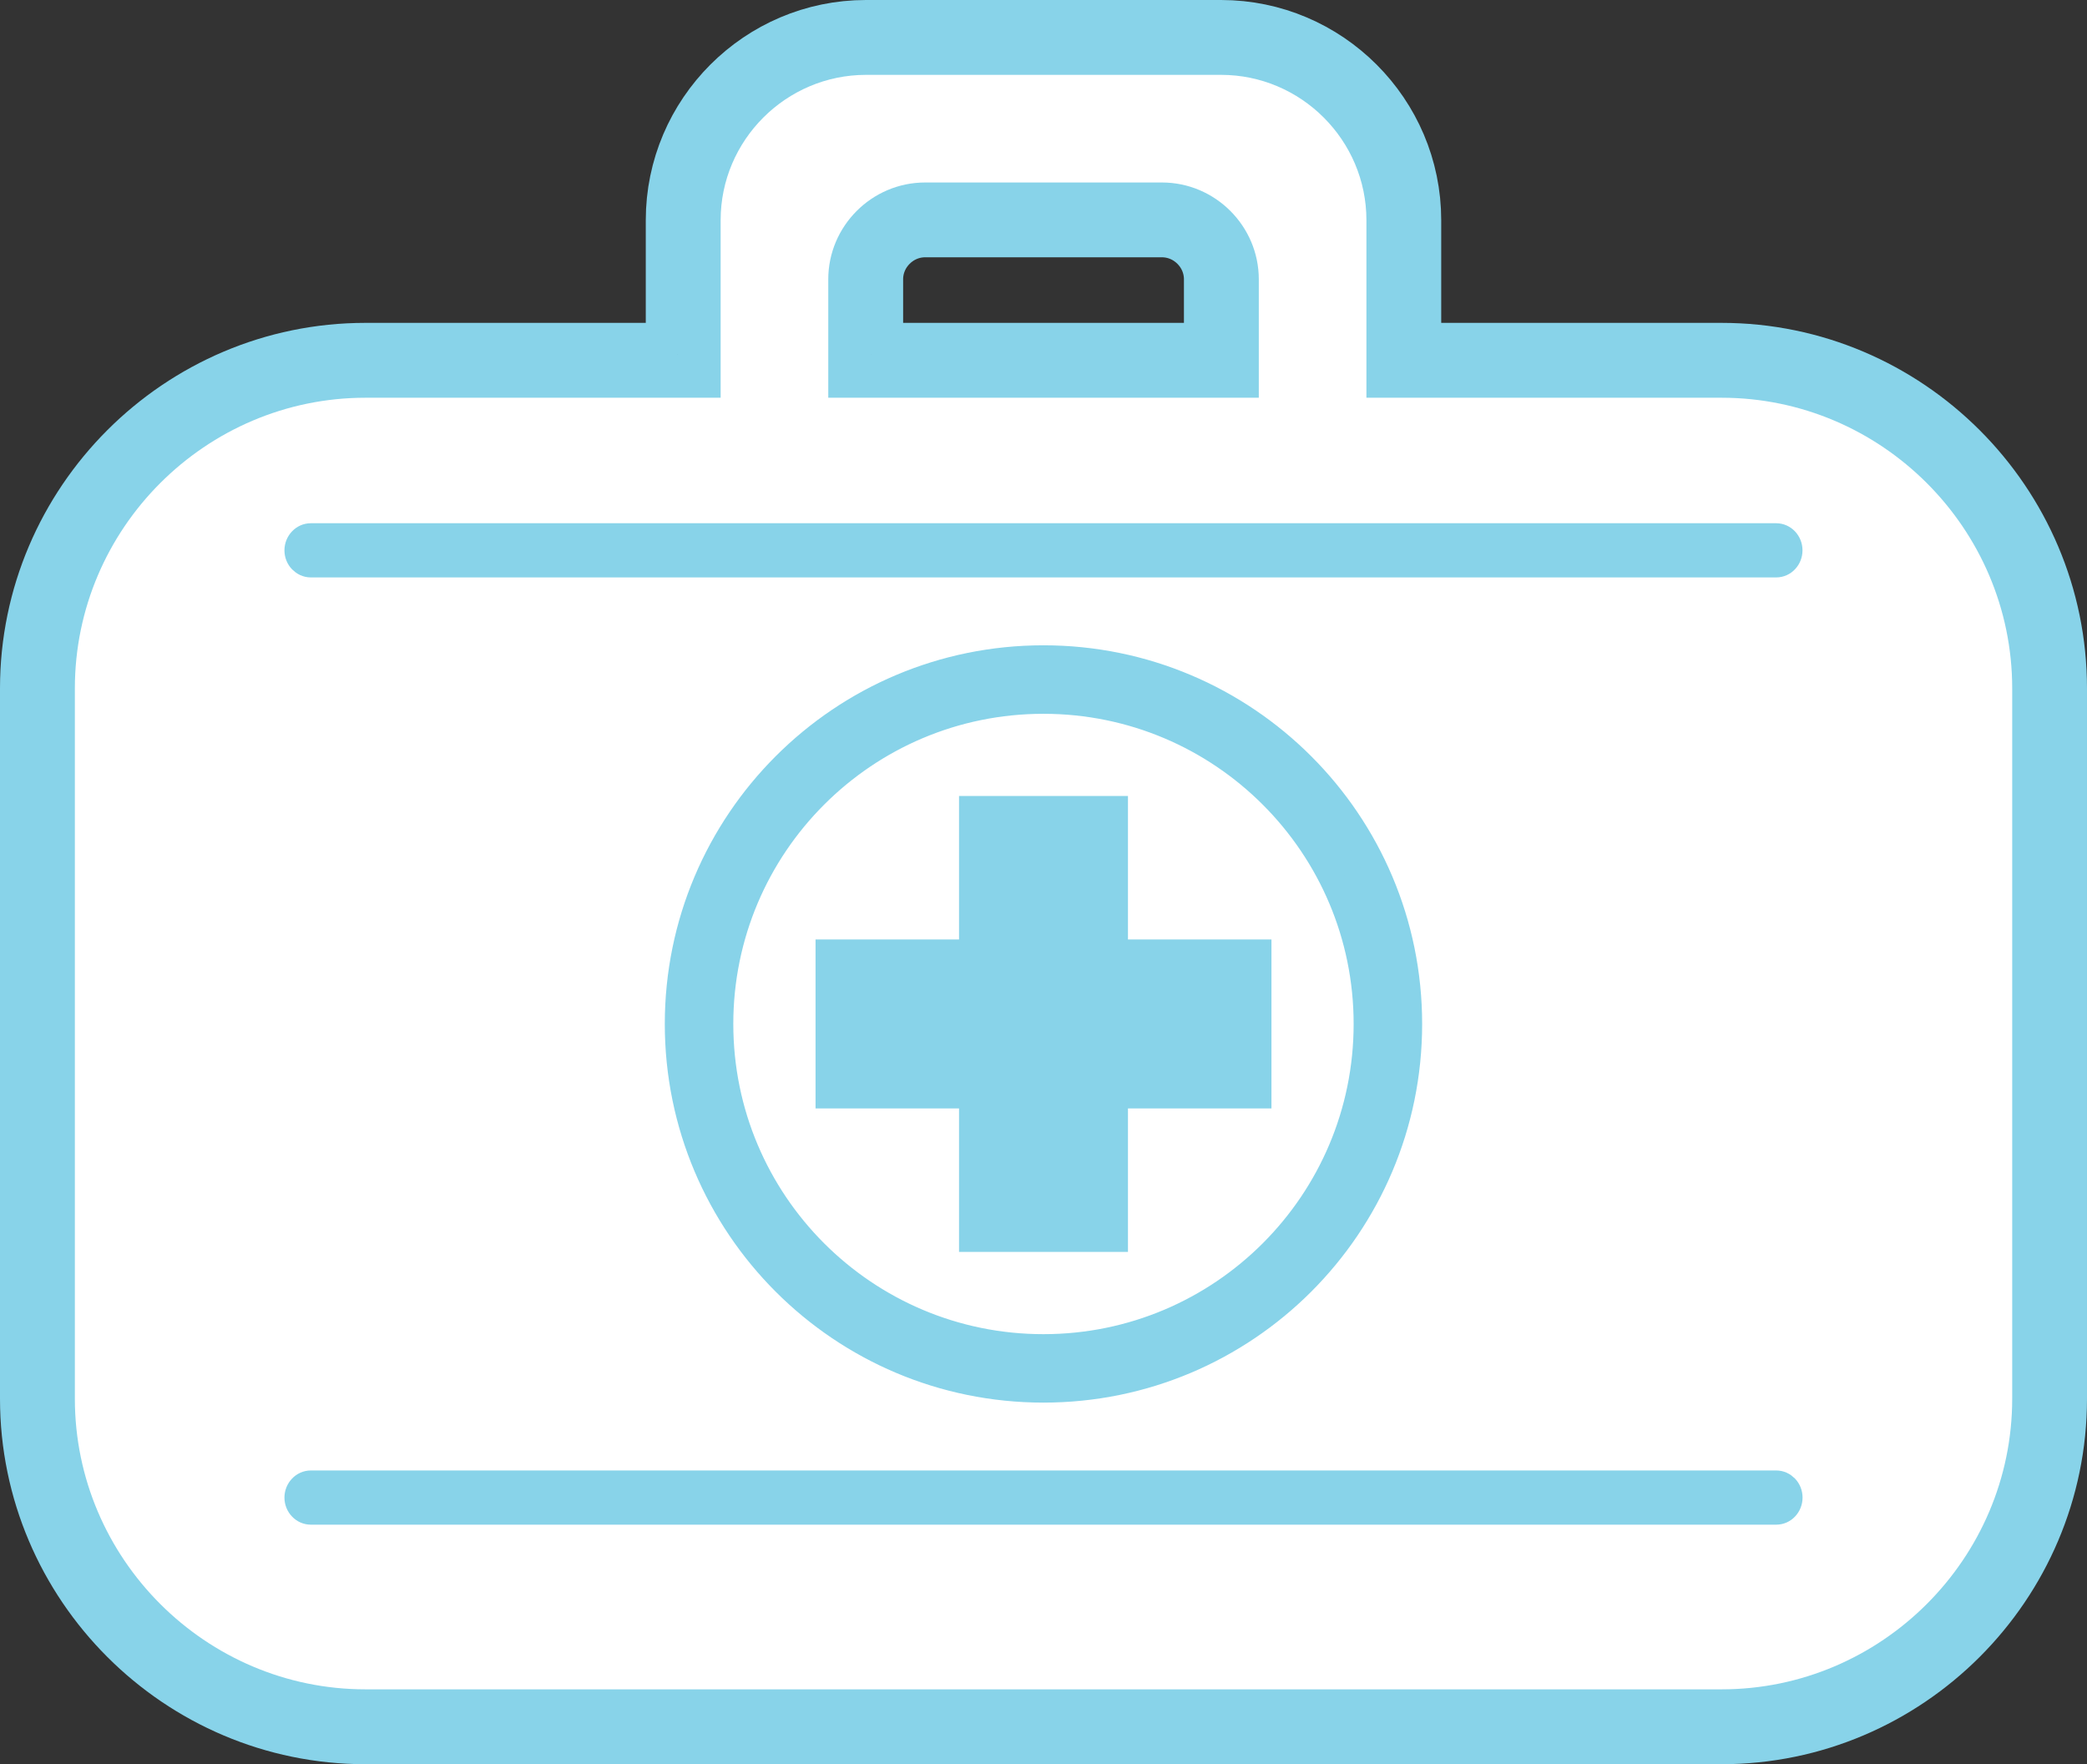
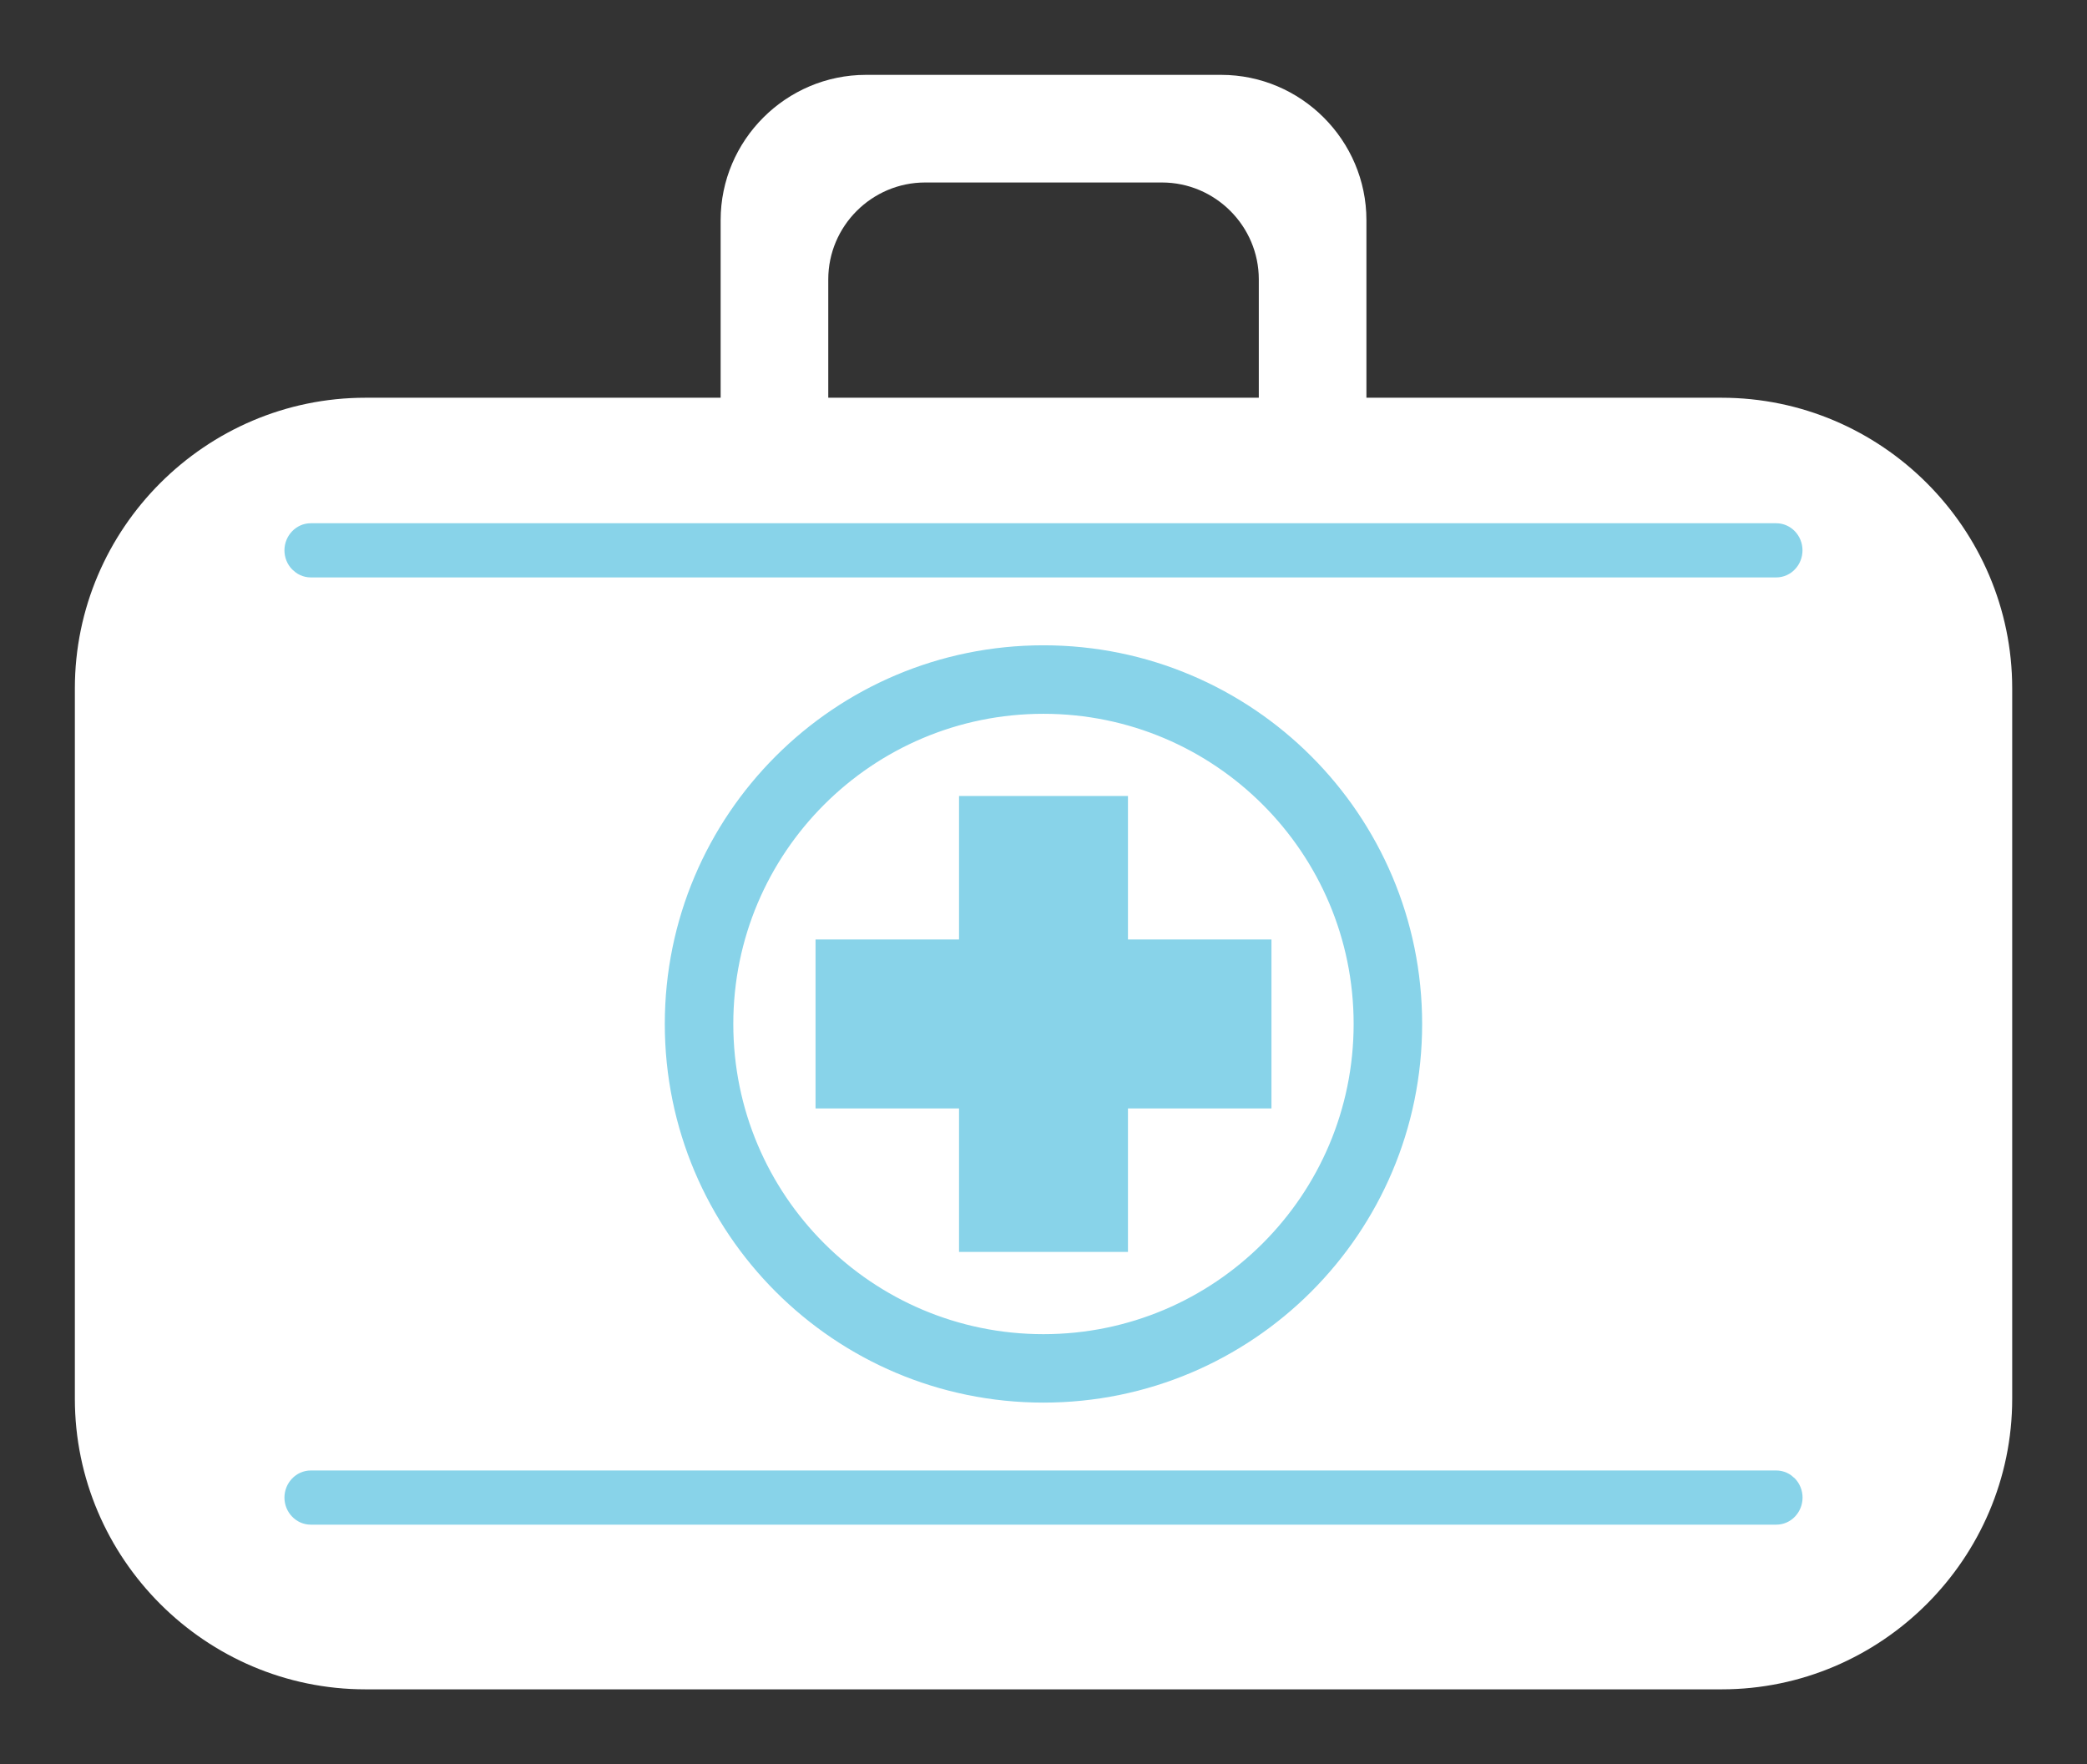
<svg xmlns="http://www.w3.org/2000/svg" id="Ebene_2" data-name="Ebene 2" viewBox="0 0 328.12 277.36">
  <rect x="0" y="0" width="328.12" height="277.36" fill="#333333" stroke="none" />
  <defs>
    <style>
      .cls-1 {
        stroke-width: 10px;
      }

      .cls-1, .cls-2, .cls-3 {
        fill-rule: evenodd;
      }

      .cls-1, .cls-3 {
        fill: #88d3e9;
        stroke: #88d3e9;
        stroke-miterlimit: 10;
      }

      .cls-2 {
        fill: #fff;
        stroke-width: 0px;
      }

      .cls-3 {
        stroke-width: 4px;
      }
    </style>
  </defs>
  <g id="Ebene_1-2" data-name="Ebene 1">
-     <path class="cls-1" d="m106.53,55.76v-21.15c0-16.3,13.31-29.61,29.61-29.61h55.84c16.3,0,29.61,13.31,29.61,29.61v21.15h49.07c28.86,0,52.46,23.59,52.46,52.46v111.68c0,28.87-23.59,52.46-52.46,52.46H57.46c-28.87,0-52.46-23.59-52.46-52.46v-111.68c0-28.86,23.59-52.46,52.46-52.46h49.07Zm30.46,0h54.15v-11.85c0-4.64-3.82-8.46-8.46-8.46h-37.23c-4.64,0-8.46,3.82-8.46,8.46v11.85h0Z" />
    <path class="cls-2" d="m57.46,62.53h55.84v-27.92c0-12.56,10.28-22.84,22.85-22.84h55.84c12.56,0,22.84,10.28,22.84,22.84v27.92h55.84c25.13,0,45.69,20.56,45.69,45.69v111.68c0,25.13-20.56,45.69-45.69,45.69H57.46c-25.13,0-45.69-20.56-45.69-45.69v-111.68c0-25.13,20.56-45.69,45.69-45.69h0Zm72.76,0h67.69v-18.61c0-8.38-6.85-15.23-15.23-15.23h-37.23c-8.38,0-15.23,6.85-15.23,15.23v18.61h0Z" />
    <path class="cls-3" d="m152.78,127.14h22.56v22.56h22.56v22.56h-22.56v22.56h-22.56v-22.56h-22.56v-22.56h22.56v-22.56h0Zm-78.45-38.36h204.92c.59,0,1.13-.25,1.51-.66.39-.41.63-.98.63-1.6s-.24-1.19-.63-1.6c-.39-.41-.92-.66-1.51-.66H48.87c-.59,0-1.12.25-1.51.66-.39.41-.64.98-.64,1.6s.24,1.19.64,1.6c.39.4.92.66,1.51.66h25.47Zm204.92,144.4H48.87c-.59,0-1.12.25-1.51.66-.39.41-.64.98-.64,1.6s.24,1.19.64,1.6c.39.41.92.66,1.51.66h230.39c.59,0,1.13-.25,1.51-.66.39-.41.63-.98.63-1.6s-.24-1.19-.63-1.6c-.39-.4-.92-.66-1.51-.66h0Zm-115.2-129.73c31.77,0,57.54,25.76,57.54,57.53s-25.76,57.53-57.54,57.53-57.53-25.76-57.53-57.53,25.76-57.53,57.53-57.53h0Zm0,6.77c28.03,0,50.77,22.73,50.77,50.76s-22.73,50.77-50.77,50.77-50.76-22.73-50.76-50.77,22.73-50.76,50.76-50.76h0Z" />
  </g>
</svg>